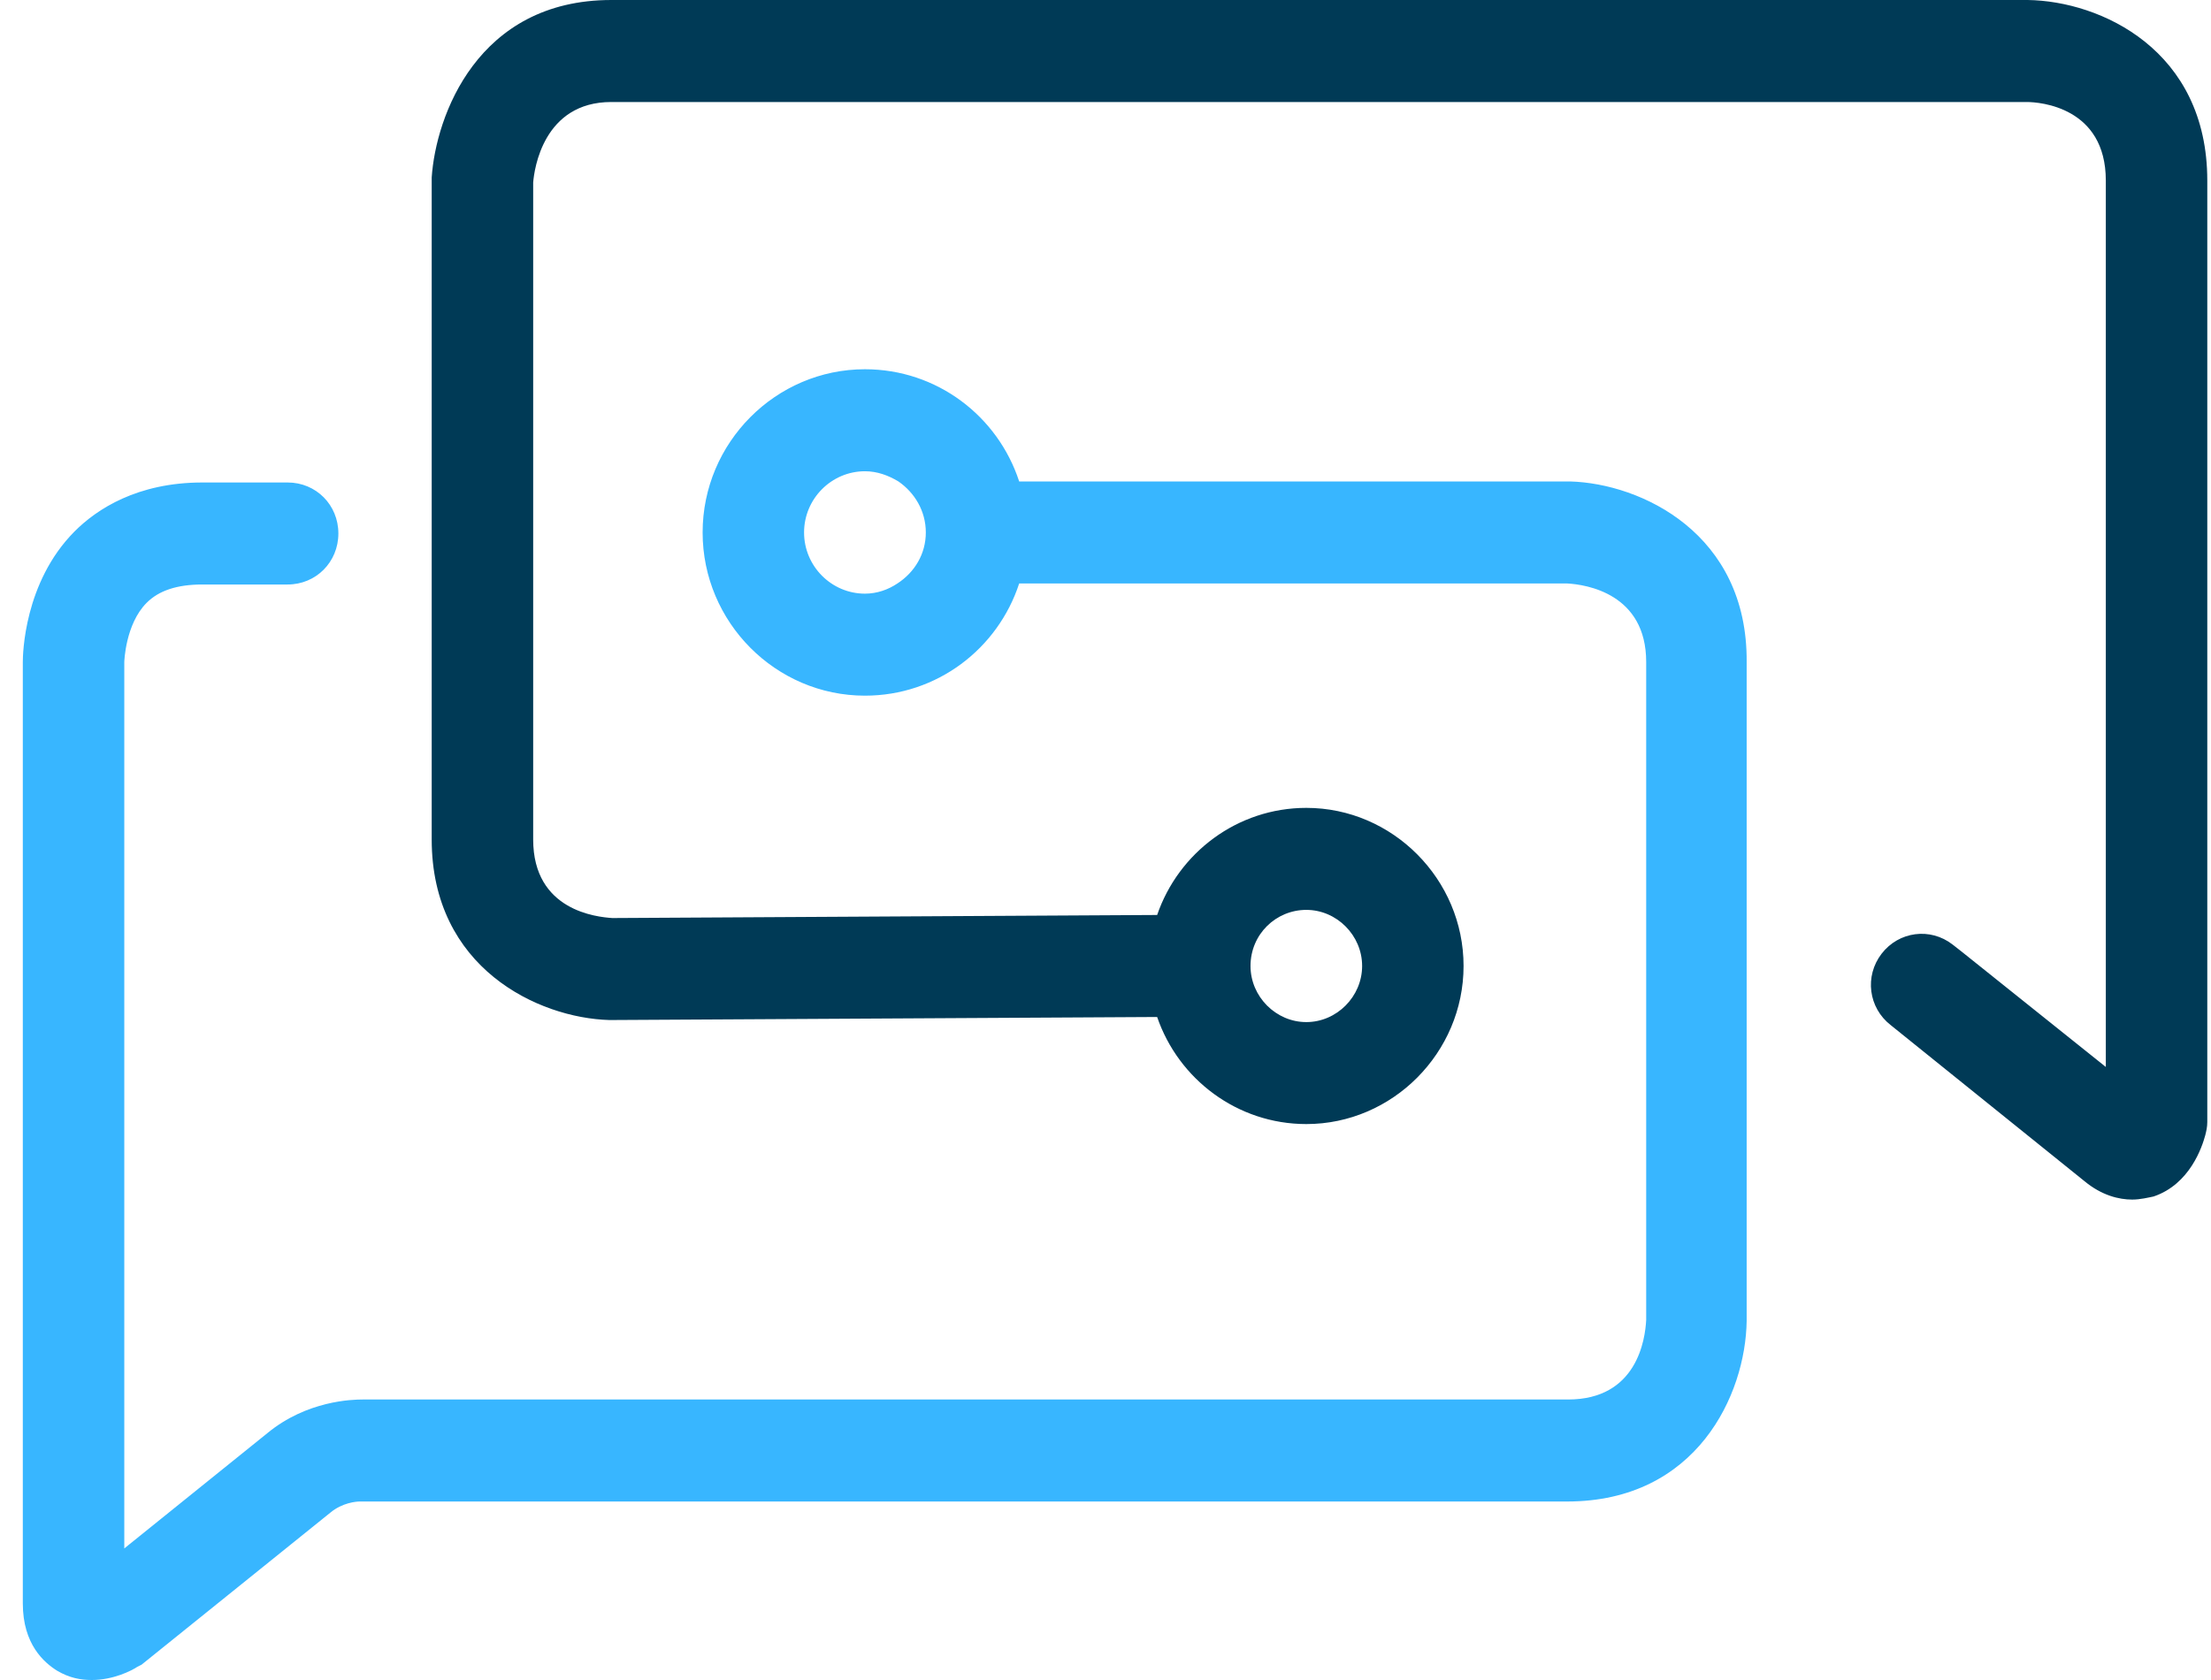
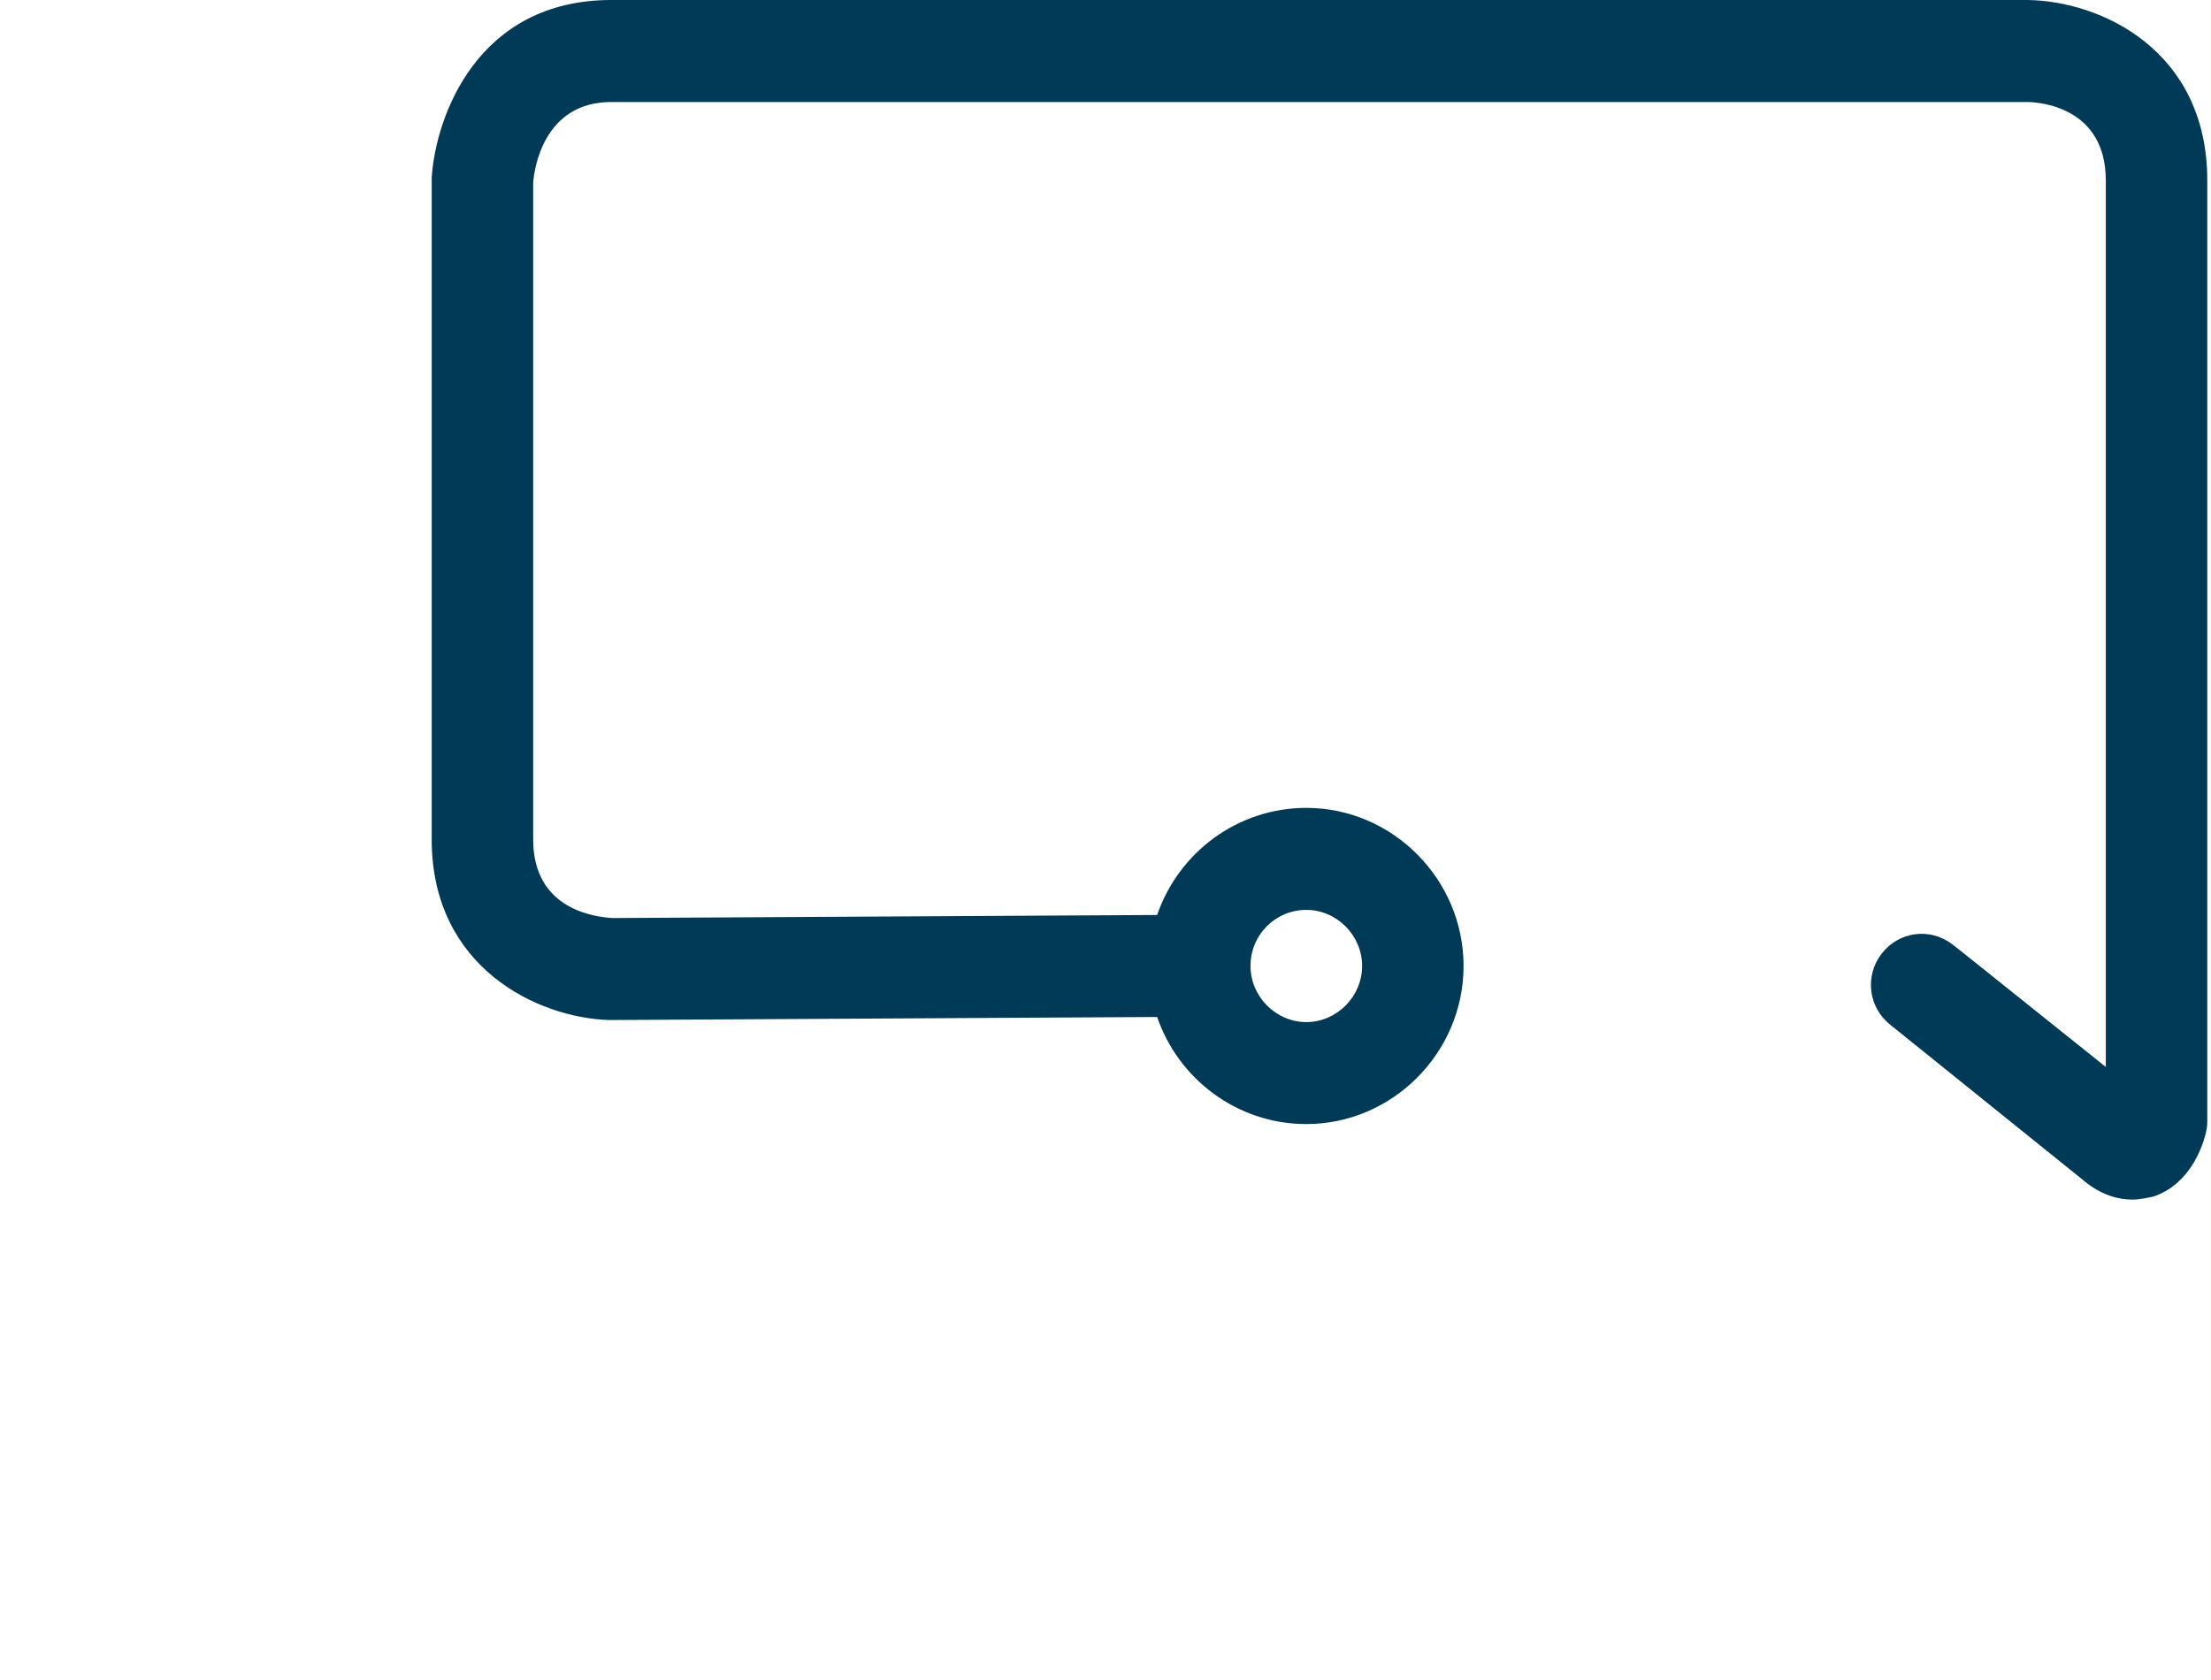
<svg xmlns="http://www.w3.org/2000/svg" width="75" height="57" viewBox="0 0 75 57" fill="none">
  <g clip-path="url(#clip0)">
-     <path d="M53.26 16.335H34.572C33.849 14.12 31.784 12.528 29.34 12.528C26.312 12.528 23.834 15.02 23.834 18.066C23.834 21.111 26.312 23.603 29.34 23.603C31.784 23.603 33.849 22.011 34.572 19.796H53.157C53.811 19.831 55.841 20.142 55.841 22.461V44.783C55.807 45.441 55.532 47.483 53.191 47.483H12.304C11.96 47.483 10.411 47.517 9.069 48.625L4.216 52.536V22.461C4.216 22.461 4.25 21.18 4.973 20.454C5.386 20.038 6.005 19.831 6.866 19.831H9.757C10.721 19.831 11.478 19.069 11.478 18.1C11.478 17.131 10.721 16.37 9.757 16.37H6.866C4.663 16.37 3.287 17.27 2.529 18.031C0.808 19.762 0.774 22.219 0.774 22.461V54.404C0.774 55.789 1.497 56.412 1.944 56.689C2.357 56.931 2.736 57 3.114 57C3.837 57 4.457 56.689 4.663 56.55L4.801 56.481L11.203 51.324C11.616 50.978 12.097 50.944 12.201 50.944H53.157C57.562 50.944 59.214 47.31 59.249 44.818V22.461C59.283 18.1 55.669 16.404 53.26 16.335ZM30.442 19.796C30.132 20.004 29.753 20.142 29.34 20.142C28.204 20.142 27.275 19.208 27.275 18.066C27.275 16.924 28.204 15.989 29.34 15.989C29.753 15.989 30.132 16.128 30.476 16.335C31.027 16.716 31.405 17.339 31.405 18.066C31.405 18.792 31.027 19.415 30.442 19.796Z" fill="#38B6FF" />
    <path d="M68.782 0H20.736C16.193 0 14.782 3.945 14.644 6.022V28.483C14.644 32.843 18.258 34.539 20.667 34.608H20.736L39.252 34.505C39.975 36.616 41.971 38.138 44.312 38.138C47.237 38.138 49.646 35.716 49.646 32.774C49.646 29.832 47.237 27.41 44.312 27.41C41.971 27.41 39.975 28.933 39.252 31.044L20.77 31.148C20.254 31.113 18.086 30.905 18.086 28.483V6.195C18.12 5.745 18.43 3.461 20.736 3.461H68.748C69.195 3.461 71.432 3.634 71.432 6.126V36.2L66.545 32.29L66.235 32.047C65.478 31.459 64.411 31.598 63.826 32.359C63.241 33.12 63.379 34.193 64.136 34.781L70.71 40.077C71.295 40.561 71.88 40.7 72.327 40.7C72.603 40.7 72.878 40.63 73.05 40.596C74.289 40.18 74.702 38.9 74.805 38.519C74.84 38.381 74.874 38.242 74.874 38.069V6.126C74.874 1.696 71.26 0.035 68.782 0ZM44.312 30.871C45.344 30.871 46.205 31.736 46.205 32.774C46.205 33.812 45.344 34.678 44.312 34.678C43.279 34.678 42.419 33.812 42.419 32.774C42.419 31.701 43.279 30.871 44.312 30.871Z" fill="#003A56" />
  </g>
  <defs>
    <clipPath id="clip0">
      <rect width="74.1" height="57" fill="white" transform="translate(0.774)" />
    </clipPath>
  </defs>
</svg>